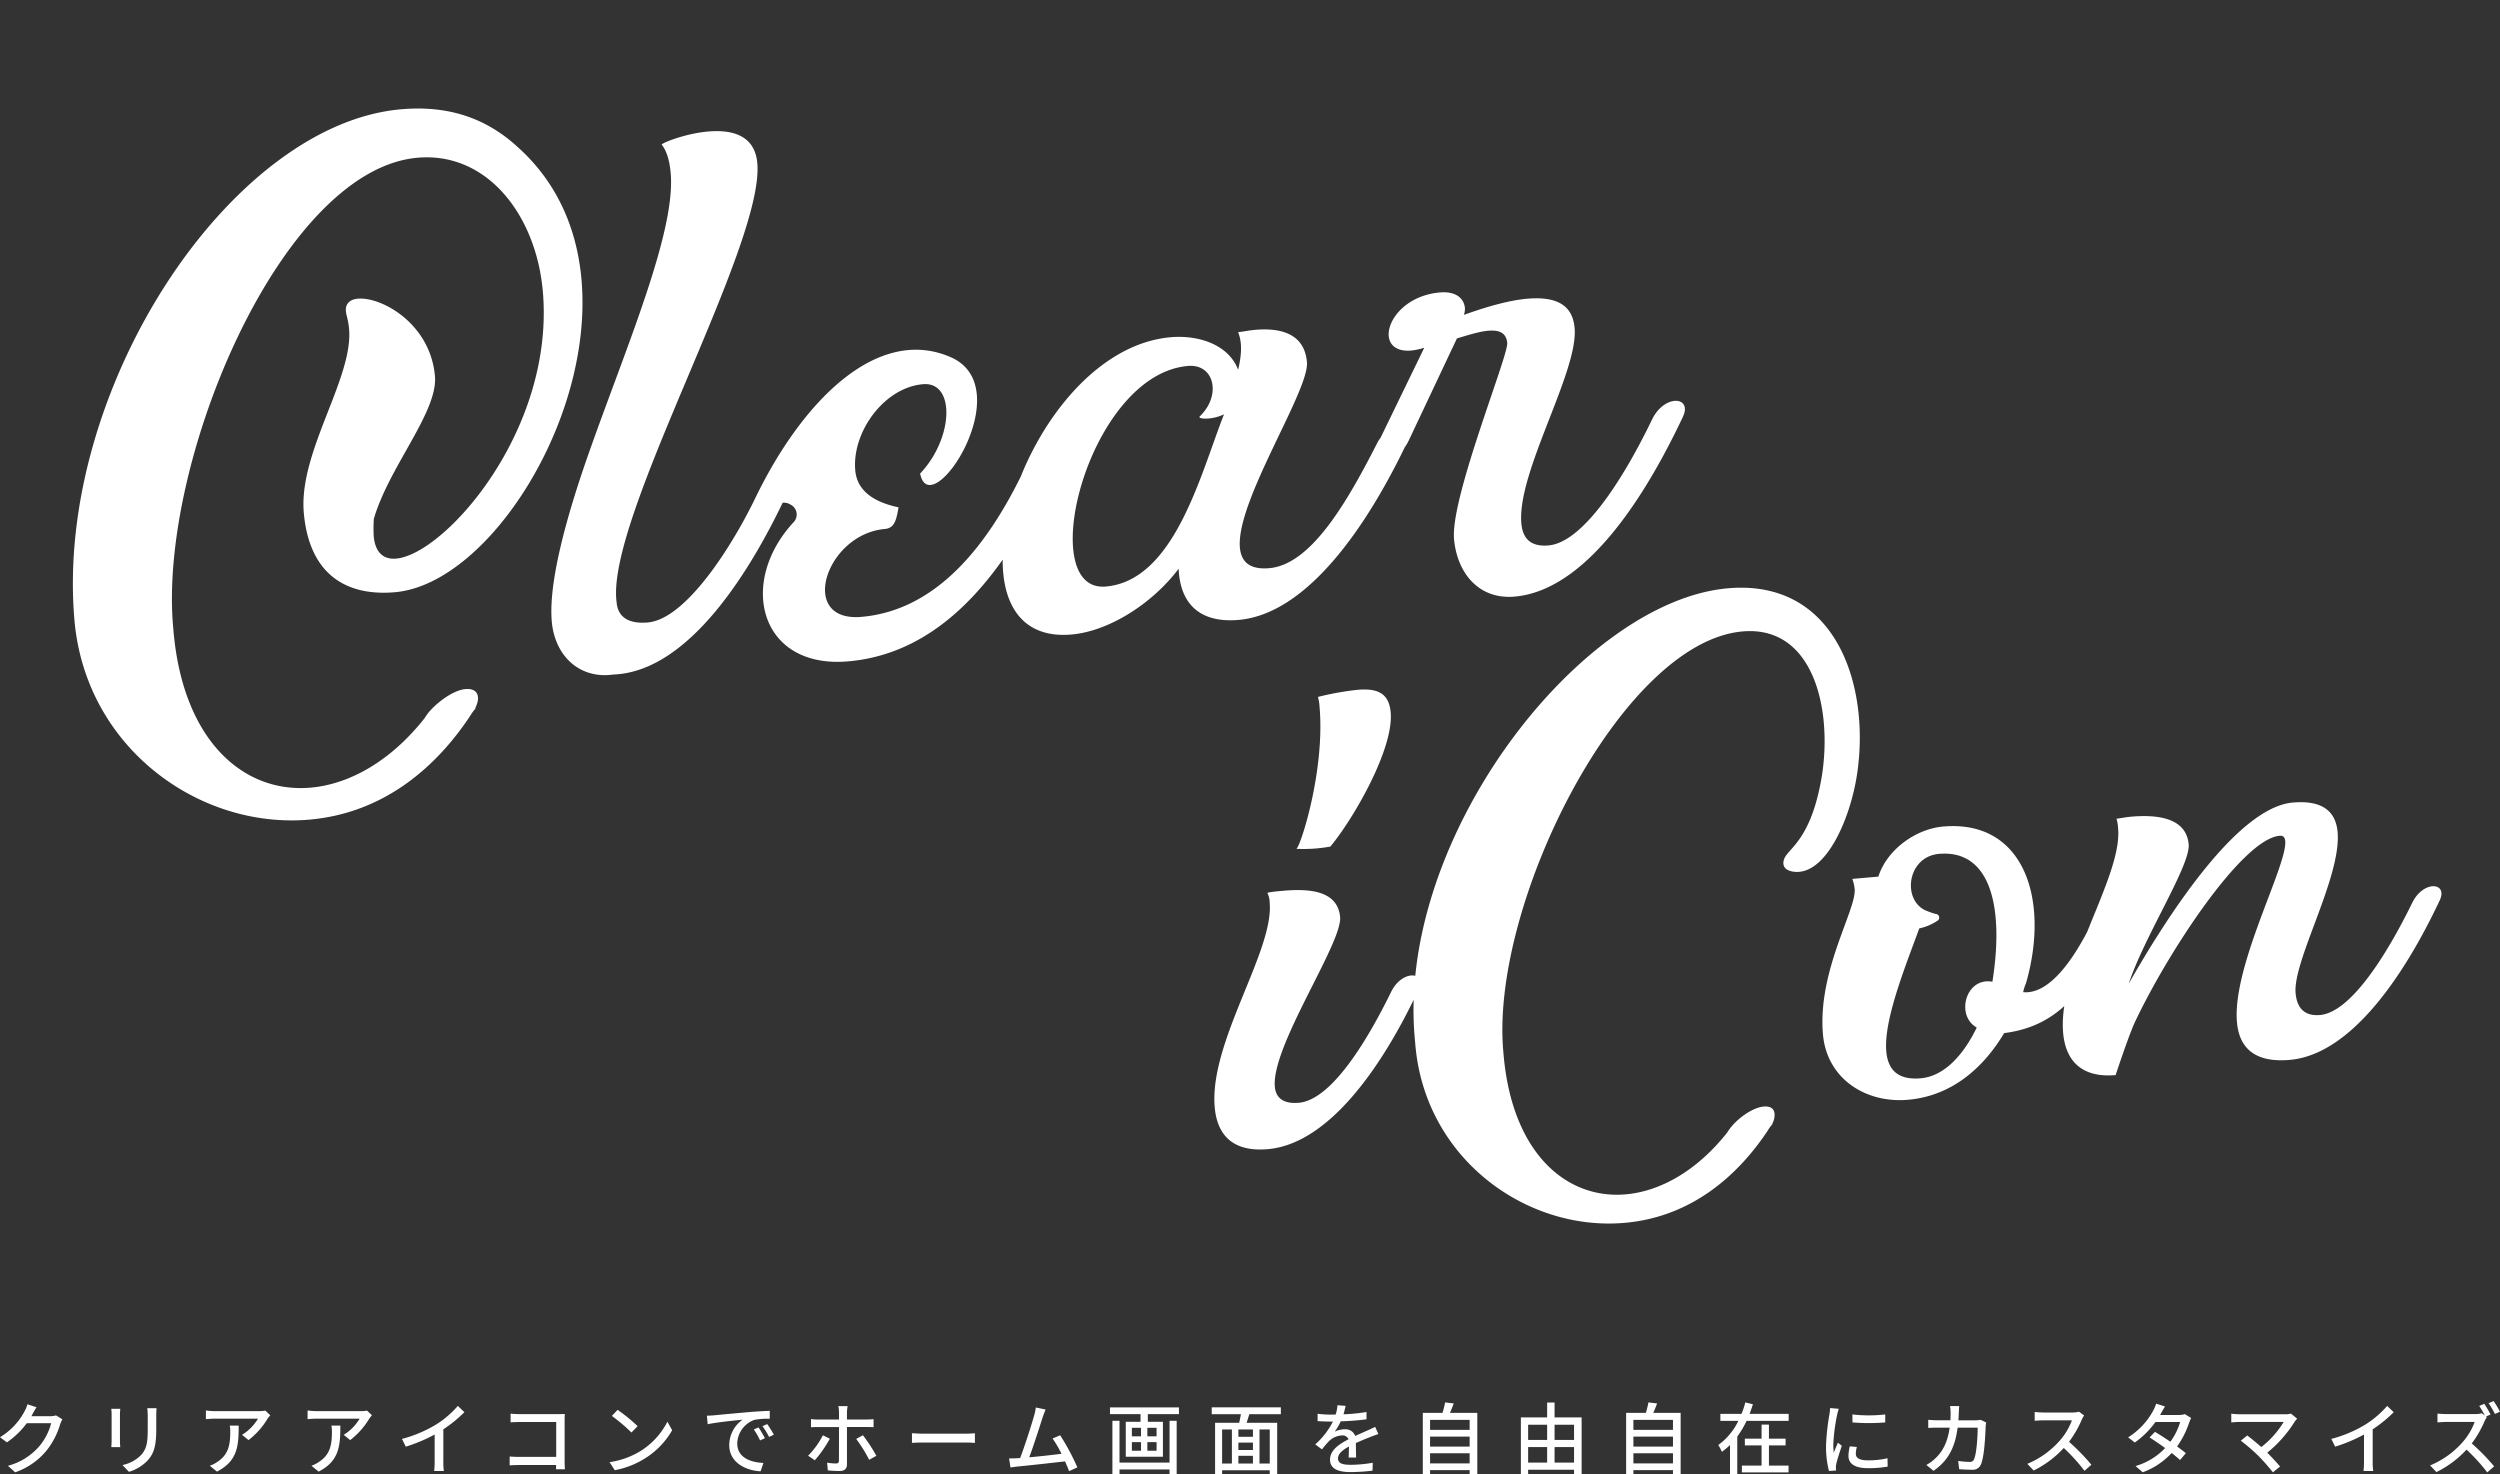
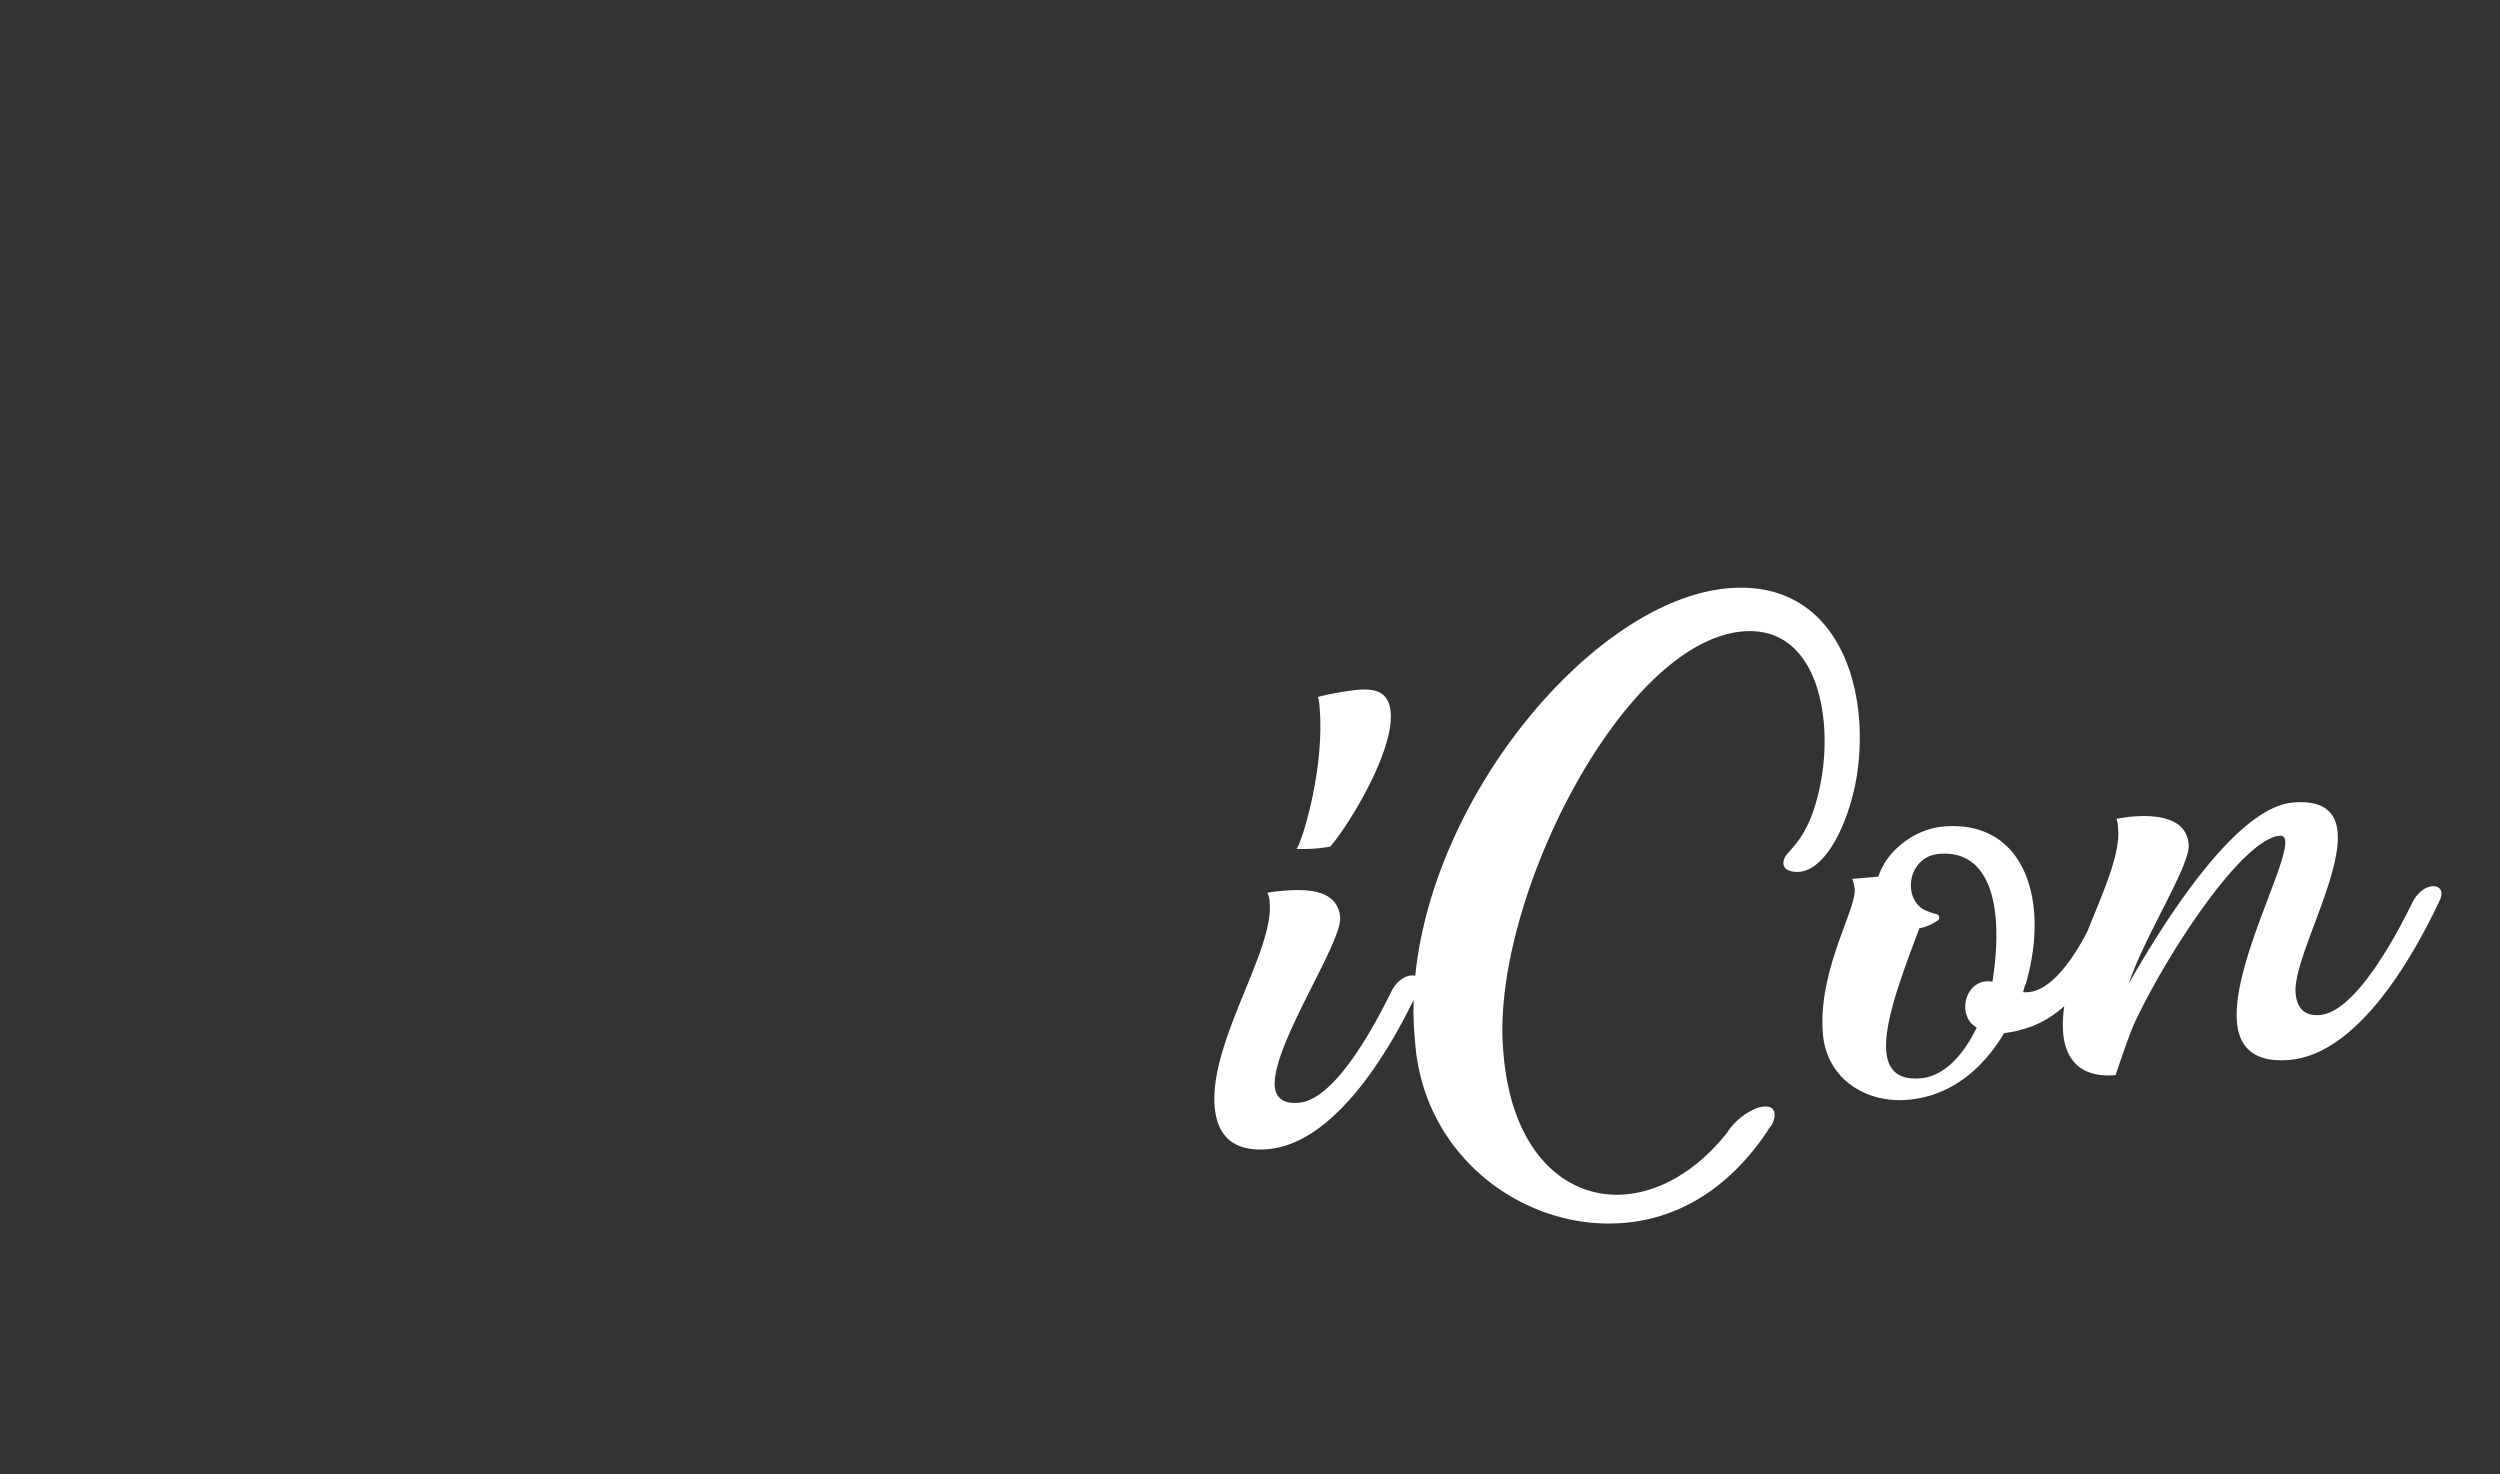
<svg xmlns="http://www.w3.org/2000/svg" width="767.208" height="452.452" viewBox="0 0 767.208 452.452">
  <rect x="0" y="0" width="767.208" height="452.452" fill="#333333" stroke="none" />
  <g transform="translate(-251.984 -311.468)">
    <g transform="translate(262 311.468)">
      <g transform="translate(0 0)">
        <g transform="translate(0 0)">
          <g transform="translate(0 0)">
-             <path d="M98.756,147.509c38.752,0,92.505-86.755,49.5-132.758-10-11-22-14.751-34.752-14.751C60.754,0,0,76.755,0,147.509c0,39.252,32.5,67.254,66.5,67.254,23.251,0,40.5-13,52-27.5a14.291,14.291,0,0,1,1.75-2v-.25c2-3.25,1.25-6-2.5-6-3.25,0-8,2.5-11.5,5.75a14.289,14.289,0,0,0-1.75,2c-11.5,12.251-24.751,18.251-36.752,18.251-20.5,0-37.752-17.5-37.752-51.5v-1.5c0-50.753,45.253-136.758,87.255-136.758,21.5,0,34.752,20.751,34.752,44.253,0,42.753-37,77.755-52,77.755-3.5,0-6.25-2-6.25-7.5a45.809,45.809,0,0,1,.5-5.25c6-15.5,22.5-31,22.5-42,0-16.251-14.251-25.751-21.5-25.751-2.5,0-4,1.25-4,3.5,0,1.25.5,2.75.5,5.5C91.755,81,73,102.006,73,120.757,73,140.008,84,147.509,98.756,147.509Zm122.257-19.251c3.5-6-5-7.5-9.5,0-8.5,14.251-24.5,35.252-36.252,35.252-5,0-9-1.75-9-7C165.01,130.758,221.013,51.5,221.013,26c0-8.75-7-11-14.251-11-7,0-14.251,2.25-14.5,2.75,1.5,2.25,2,5.5,2,9,0,18-18,51.5-32,82.255-9.251,20.251-17.251,41.752-16.251,53.753,1,10.251,8.25,16.251,17.251,15.751C187.011,179.761,209.012,149.009,221.013,128.258Zm82,0c3.75-6.5-4.25-8.751-9-.75-12.5,21-29.752,40-53.253,40-19.751,0-8.751-26.252,9.5-26.252,3,0,3.75-2.5,4.75-6.25-9-2.75-12.251-7.25-12.251-12.5,0-11.751,11-24.5,23-24.5,10,0,8,17.251-3.25,27.252,1.75,16,33-23.5,12.5-34.752-21.5-11.751-46.5,9.251-63.5,37.752a4.032,4.032,0,0,0-.75,2.25c0,2.5,3,3,5.25,1.75,2-1,2.5-1.75,4-1.75a3.726,3.726,0,0,1,2,.75,3.4,3.4,0,0,1,.5,5.5c-18.751,17-14.251,44,13,44C266.016,180.761,287.267,155.509,303.018,128.258Zm109.506,0c3.75-6.5-5.75-6.25-9.5,0-10.5,16.751-23.251,35.252-36.252,35.252-26.252,0,17-50.5,17-62,0-9.751-8.751-11.251-15-11.251-2,0-3.75.25-5.25.25,1,3.25.5,7-1,11.5-2.25-8-11.251-11.751-19.751-11.751-45,0-81.255,88.255-38.252,88.255,11.5,0,25.5-7.25,34.5-17.251-.5,11.251,5.5,17.251,17,17.251C377.022,178.511,397.774,153.509,412.524,128.258Zm-96.256,36.5c-22.251,0,.25-65.254,31-65.254,8.25,0,9.5,10,2.25,15.751-.75.75,3.5,1.5,7.5,0C348.271,132.758,337.52,164.76,316.269,164.76Zm181.011-36.5c3.5-6-5-7.5-9.5,0-11,18.5-24.751,35.752-35,35.752-5.75,0-7.751-3-7.751-7.5,0-15.751,21.5-44.753,21.5-58.253,0-6-3.25-10.251-13.751-10.251-4.75,0-11.251,1-19.751,3.25a5.884,5.884,0,0,0,.5-2c0-3-2.25-5.5-7.25-5.5-16.251,0-22.751,17-10.251,17a21.881,21.881,0,0,0,4-.5l-16.751,28c-3.5,5.75,5.25,7.25,9.5,0l17.5-30c3.75-.75,7-1.5,9.751-1.5,3.25,0,5.5,1,5.5,4.25,0,4-21.5,45.753-21.5,58.5,0,10.251,5.75,19.251,17,19.251C462.027,178.761,482.279,154.009,497.279,128.258Z" transform="matrix(0.996, -0.087, 0.087, 0.996, 0, 43.413)" fill="#fff" />
            <path d="M31.842,68.138a46.834,46.834,0,0,0,10.466.223C49.879,60.79,64.352,40.3,64.352,28.947c0-6.235-3.785-7.794-9.575-7.794A88.7,88.7,0,0,0,42.53,22.267a14.7,14.7,0,0,1,.223,3.117C42.753,45.2,32.956,68.138,31.842,68.138Zm-16.7,91.073c18.7,0,37.186-22.045,50.324-44.757,3.117-5.344-4.453-6.68-8.462,0-7.794,12.915-20.709,31.4-31.174,31.4-4.9,0-6.9-2.227-6.9-5.567,0-12.47,24.494-42.085,24.494-50.1,0-8.684-9.8-9.575-16.923-9.575-4.231,0-4.676.223-4.676.223a7.077,7.077,0,0,1,.445,3.117C22.267,98.867,0,124.919,0,144.96,0,152.976,3.785,159.211,15.142,159.211Zm142.51,5.344a12.725,12.725,0,0,0-1.559,1.781c-10.243,10.911-22.045,16.255-32.733,16.255-18.259,0-33.624-15.587-33.624-45.871v-1.336c0-45.2,46.984-121.8,84.393-121.8,21.6,0,25.385,25.607,20.486,45.871-4.9,19.6-12.247,21.6-13.806,24.717-.891,1.781-.445,3.563,2.449,4.231,9.575,2.227,18.7-14.251,22.045-28.057C211.762,33.624,204.191,0,170.79,0,125.587,0,63.016,67.024,63.016,128.927v2.449c0,34.96,28.947,59.9,59.231,59.9,20.709,0,36.073-11.579,46.316-24.494A12.729,12.729,0,0,1,170.122,165v-.223a5.391,5.391,0,0,0,.891-2.895c0-1.559-1.113-2.449-3.117-2.449C164.555,159.434,160.1,162.106,157.652,164.555Zm122.915-50.769c2.672-4.676-2.895-9.352-7.571-1.559-7.571,12.47-15.587,20.486-22.713,19.15A13.618,13.618,0,0,1,251.4,128.7c9.575-24.939,3.785-50.1-21.154-50.1-8.462,0-17.814,5.567-21.154,13.583h-8.016a15.035,15.035,0,0,1,.445,3.117c0,6.458-13.583,24.049-13.583,43.644,0,13.583,11.134,22.267,24.271,22.267,12.915,0,23.158-7.126,30.506-16.923l.668-.891C258.968,142.733,268.766,134.272,280.568,113.786ZM216.661,154.98c-19.15,0-6.012-25.607,3.563-45.871a15.985,15.985,0,0,0,6.012-2,1.155,1.155,0,0,0-.668-2,22.479,22.479,0,0,1-3.34-1.559c-6.457-4.231-3.563-16.7,6.012-16.7,16.032,0,18.482,18.259,12.915,40.526-8.016-2.227-12.247,9.352-6.012,13.583C230.243,149.191,223.786,154.98,216.661,154.98ZM380.1,114.454c3.117-5.344-4.453-6.68-8.462,0-9.8,16.255-22.045,31.842-31.174,31.842-5.121,0-6.9-3.117-6.9-7.348,0-10.02,17.146-34.292,17.146-48.1,0-6.012-3.34-10.243-12.915-10.243-17.591,0-42.53,32.956-55,50.992,6.012-14.028,22.045-34.514,22.045-40.972,0-8.684-9.8-10.02-16.923-10.02-1.781,0-3.34.223-4.453.223a13.7,13.7,0,0,1,.223,3.117c0,14.919-22.267,40.972-22.267,61.012,0,7.794,3.785,14.251,14.919,14.251,0,0,4.676-10.911,7.126-15.364,12.024-20.709,37.854-53.441,49.433-53.441,1.113,0,1.559.668,1.559,1.781,0,7.571-19.6,36.741-19.6,54.109,0,7.571,4.008,12.915,15.142,12.915C348.483,159.211,366.742,137.389,380.1,114.454Z" transform="matrix(0.996, -0.087, 0.087, 0.996, 350.147, 195.397)" fill="#fff" />
          </g>
        </g>
      </g>
    </g>
-     <path d="M-371.808-18.672l-2.784-.912a10.641,10.641,0,0,1-.888,2.16,20.368,20.368,0,0,1-7.536,7.944L-380.9-7.9a25.063,25.063,0,0,0,6.1-5.88h7.488a18.022,18.022,0,0,1-3.648,7.08,19.229,19.229,0,0,1-9.624,6L-378.36,1.3a21.627,21.627,0,0,0,9.6-6.648,23.753,23.753,0,0,0,4.224-8.16,8.215,8.215,0,0,1,.672-1.464l-1.968-1.2a5.636,5.636,0,0,1-1.8.24h-5.76c.12-.192.24-.408.336-.6C-372.792-17.016-372.288-17.952-371.808-18.672Zm36.84.288h-2.856a18.559,18.559,0,0,1,.144,2.208v4.128c0,4.2-.312,6.072-1.992,7.992a11.194,11.194,0,0,1-5.76,3.12l1.992,2.088a13.108,13.108,0,0,0,5.736-3.5c1.776-2.016,2.64-4.056,2.64-9.552v-4.272C-335.064-17.04-335.016-17.76-334.968-18.384Zm-11.136.192h-2.76a15.5,15.5,0,0,1,.1,1.776v8.04c0,.7-.072,1.536-.1,1.944h2.76c-.048-.48-.1-1.32-.1-1.944v-8.04C-346.2-17.088-346.152-17.688-346.1-18.192Zm46.032,1.968-1.512-1.416a12.35,12.35,0,0,1-1.992.168h-13.416a21.508,21.508,0,0,1-2.832-.216v2.664c1.032-.072,1.872-.144,2.832-.144h13.152a14.693,14.693,0,0,1-4.9,4.968l1.992,1.608a23.767,23.767,0,0,0,5.88-6.624C-300.672-15.5-300.288-15.96-300.072-16.224Zm-9.7,3.192H-312.5a10.663,10.663,0,0,1,.144,1.92c0,3.984-.552,7.008-3.984,9.216a9.112,9.112,0,0,1-2.3,1.176l2.208,1.8C-310.128-2.16-309.768-6.768-309.768-13.032Zm40.9-3.192-1.512-1.416a12.35,12.35,0,0,1-1.992.168h-13.416a21.508,21.508,0,0,1-2.832-.216v2.664c1.032-.072,1.872-.144,2.832-.144h13.152a14.693,14.693,0,0,1-4.9,4.968l1.992,1.608a23.767,23.767,0,0,0,5.88-6.624C-269.472-15.5-269.088-15.96-268.872-16.224Zm-9.7,3.192H-281.3a10.663,10.663,0,0,1,.144,1.92c0,3.984-.552,7.008-3.984,9.216a9.112,9.112,0,0,1-2.3,1.176l2.208,1.8C-278.928-2.16-278.568-6.768-278.568-13.032Zm18.912,4.08,1.176,2.376a49.1,49.1,0,0,0,8.856-3.72v8.352a27.814,27.814,0,0,1-.144,2.832h2.976a18.047,18.047,0,0,1-.168-2.832V-11.9A40.486,40.486,0,0,0-240.5-17.16l-2.016-1.92a29.626,29.626,0,0,1-6.672,5.712A39.631,39.631,0,0,1-259.656-8.952ZM-226.32-16.7v2.664c.624-.048,1.848-.1,2.784-.1h11.208v10.7h-11.5c-1.032,0-2.088-.072-2.784-.12V-.84c.7-.048,1.9-.1,2.88-.1h11.376c0,.5-.024.96-.024,1.3h2.736c-.048-.528-.1-1.7-.1-2.544V-14.592c0-.624.024-1.488.048-2.016-.432.024-1.272.048-1.92.048h-11.928C-224.328-16.56-225.48-16.632-226.32-16.7Zm32.832-1.176-1.752,1.872a52.055,52.055,0,0,1,6,5.088l1.9-1.944A50.361,50.361,0,0,0-193.488-17.88ZM-195.96-1.824l1.608,2.472a26.462,26.462,0,0,0,9.192-3.576,24.539,24.539,0,0,0,8.424-8.688l-1.464-2.616a22.851,22.851,0,0,1-8.328,9.048A24.937,24.937,0,0,1-195.96-1.824Zm29.88-14.256.24,2.616c2.688-.576,8.28-1.152,10.7-1.392a9.627,9.627,0,0,0-4.08,7.8c0,5.28,4.92,7.8,9.624,8.04l.864-2.568c-3.96-.168-8.04-1.632-8.04-6a7.958,7.958,0,0,1,5.3-7.224,23.128,23.128,0,0,1,4.68-.336v-2.424c-1.656.048-4.056.192-6.624.408-4.416.384-8.688.792-10.44.96C-164.328-16.152-165.168-16.1-166.08-16.08Zm15.84,3.6-1.44.624a22.694,22.694,0,0,1,1.92,3.36l1.488-.672A33.5,33.5,0,0,0-150.24-12.48Zm2.664-1.032-1.44.648A22.524,22.524,0,0,1-147-9.552l1.464-.7A34.666,34.666,0,0,0-147.576-13.512Zm24.672-5.5h-2.832a10.46,10.46,0,0,1,.192,1.872V-14.9h-6.432a15.8,15.8,0,0,1-2.16-.144v2.52c.672-.048,1.44-.072,2.184-.072h6.408v.1c0,1.152,0,9.072-.024,10.2,0,.648-.264.888-.888.888a16.384,16.384,0,0,1-2.736-.264L-128.976.7a35.9,35.9,0,0,0,3.624.192c1.56,0,2.256-.744,2.256-2.064V-12.6h6.048c.6,0,1.416,0,2.112.048v-2.472a21.236,21.236,0,0,1-2.136.12H-123.1v-2.208A12.893,12.893,0,0,1-122.9-19.008Zm-5.448,9.984-2.136-1.032a25.484,25.484,0,0,1-4.536,6.264L-132.96-2.4A37.053,37.053,0,0,0-128.352-9.024ZM-118.2-10.08l-2.064,1.128a43.486,43.486,0,0,1,3.984,6.408l2.208-1.224A50.054,50.054,0,0,0-118.2-10.08Zm15.048-.624v2.976c.816-.072,2.256-.12,3.576-.12H-86.52c1.056,0,2.16.1,2.688.12V-10.7c-.6.048-1.536.144-2.688.144H-99.576C-100.872-10.56-102.36-10.656-103.152-10.7Zm41.016-7.272-3-.624a15.149,15.149,0,0,1-.528,2.5c-.672,2.424-2.952,9.6-4.3,13.032-.36.024-.7.024-.984.048-.72.048-1.656.048-2.4.048l.432,2.784c.72-.1,1.512-.216,2.112-.288C-67.68-.768-60-1.608-56.184-2.064c.5,1.1.936,2.16,1.248,3l2.544-1.152a70.34,70.34,0,0,0-5.28-9.864L-60-9.072a32.309,32.309,0,0,1,2.736,4.68c-2.568.336-6.624.792-9.888,1.08,1.2-3.168,3.384-9.96,4.1-12.24C-62.688-16.608-62.4-17.328-62.136-17.976ZM-24.1-1.68h-15.36V-14.52H-41.64V1.872h2.184V.432H-24.1V1.824h2.184V-14.52H-24.1ZM-28.08-9.744h-2.832V-12.36h2.832Zm0,4.416h-2.832v-2.64h2.832Zm-7.584-2.64h2.808v2.64h-2.808Zm0-4.392h2.808v2.616h-2.808Zm-6.72-6.264v2.064H-33v2.352h-4.536V-3.48h11.4V-14.208h-4.632V-16.56h9.552v-2.064ZM6.648-1.392H3.5V-11.856H6.648ZM-7.968-11.856h3V-1.392h-3ZM1.488-9.6H-2.976v-2.256H1.488ZM-2.976-3.768H1.488v2.376H-2.976ZM1.488-5.544H-2.976v-2.28H1.488Zm8.568-10.992v-2.112H-11.16v2.112h8.952c-.144.864-.336,1.824-.528,2.64h-7.392V1.92h2.16V.672H6.648V1.92h2.28V-13.9H-.432c.24-.816.528-1.752.816-2.64ZM29.928-19.1l-2.5-.192a11.952,11.952,0,0,1-.552,2.856c-.48.024-.96.024-1.416.024a31.022,31.022,0,0,1-4.128-.264v2.256c1.344.1,3,.144,4.008.144h.7a24.114,24.114,0,0,1-5.424,7.008L22.68-5.736A26.1,26.1,0,0,1,24.864-8.3a6.117,6.117,0,0,1,3.984-1.728,1.932,1.932,0,0,1,1.968,1.2c-2.784,1.416-5.664,3.288-5.664,6.24,0,2.976,2.784,3.816,6.36,3.816A61.115,61.115,0,0,0,38.184.792l.072-2.424a40.868,40.868,0,0,1-6.672.624c-2.424,0-3.984-.336-3.984-1.968,0-1.416,1.3-2.52,3.36-3.648-.024,1.176-.048,2.544-.1,3.384h2.28c-.024-1.152-.048-3.072-.072-4.44,1.68-.768,3.24-1.392,4.464-1.872.72-.288,1.752-.672,2.448-.888L39-12.648c-.768.384-1.464.7-2.28,1.056-1.128.528-2.352,1.032-3.84,1.728a3.159,3.159,0,0,0-3.216-2.04,7.048,7.048,0,0,0-3.072.72,19.259,19.259,0,0,0,1.848-3.168,74.155,74.155,0,0,0,7.9-.624v-2.232a55.33,55.33,0,0,1-7.056.7C29.592-17.544,29.784-18.432,29.928-19.1ZM55.848-1.44v-3.1H67.992v3.1ZM67.992-9.672V-6.6H55.848V-9.672Zm0-5.136v3.072H55.848v-3.072Zm-6.048-2.136c.408-.864.792-1.9,1.176-2.9l-2.664-.312a26.089,26.089,0,0,1-.792,3.216H53.616V1.92h2.232V.624H67.992v1.2h2.352V-16.944ZM94.056-1.68V-6.456h5.976V-1.68ZM85.944-6.456h5.832V-1.68H85.944Zm5.832-6.84V-8.64H85.944V-13.3Zm8.256,0V-8.64H94.056V-13.3Zm-5.976-2.256v-4.56h-2.28v4.56H83.712V1.92h2.232V.5h14.088v1.32h2.328V-15.552ZM118.248-1.44v-3.1h12.144v3.1Zm12.144-8.232V-6.6H118.248V-9.672Zm0-5.136v3.072H118.248v-3.072Zm-6.048-2.136c.408-.864.792-1.9,1.176-2.9l-2.664-.312a26.09,26.09,0,0,1-.792,3.216h-6.048V1.92h2.232V.624h12.144v1.2h2.352V-16.944Zm35.5,9.984h5.112V-9.024H159.84v-4.32h-2.256v4.32h-5.136V-6.96h5.136V-.768h-6.048V1.32h14.328V-.768H159.84Zm-5.952-9.672c.384-.984.72-1.968,1.032-2.952l-2.328-.576a25.339,25.339,0,0,1-1.176,3.528h-6.48V-14.5h5.52a19.6,19.6,0,0,1-6.168,7.416,13.334,13.334,0,0,1,1.1,2.088,20.914,20.914,0,0,0,2.5-2.088V1.848h2.232V-9.672a29.34,29.34,0,0,0,2.856-4.824h12.912v-2.136Zm31.56.168.024,2.448a61.168,61.168,0,0,0,10.056,0v-2.448A44.227,44.227,0,0,1,185.448-16.464Zm1.368,9.984-2.16-.192a12.156,12.156,0,0,0-.408,2.952c0,2.328,1.872,3.744,5.952,3.744a32.928,32.928,0,0,0,6.072-.48l-.048-2.568a25.772,25.772,0,0,1-5.976.648c-2.9,0-3.744-.888-3.744-1.968A8.338,8.338,0,0,1,186.816-6.48Zm-5.544-11.712-2.664-.24a17.448,17.448,0,0,1-.216,1.992,69.257,69.257,0,0,0-1.032,9.576,30.5,30.5,0,0,0,.888,7.752l2.184-.144c-.024-.288-.048-.648-.048-.888a4.691,4.691,0,0,1,.12-1.1c.24-1.2,1.08-3.768,1.7-5.592l-1.2-.96c-.384.888-.864,2.064-1.272,3.048a23.679,23.679,0,0,1-.144-2.568,57.556,57.556,0,0,1,1.176-9.048A17.214,17.214,0,0,1,181.272-18.192Zm36.96-.84h-2.808a15.264,15.264,0,0,1,.168,2.064q0,1.224-.072,2.3h-3.864c-.936,0-2.016-.072-2.928-.144v2.5c.912-.072,2.04-.1,2.928-.1H215.3c-.6,4.344-2.064,7.248-4.392,9.432a12.807,12.807,0,0,1-2.76,2.016L210.36.84c4.128-2.9,6.5-6.576,7.392-13.248H223.9c0,2.592-.312,8.016-1.128,9.7A1.268,1.268,0,0,1,221.4-1.9a27.477,27.477,0,0,1-3.48-.288l.288,2.52c1.224.1,2.616.168,3.912.168A2.676,2.676,0,0,0,224.9-1.128c1.056-2.352,1.368-9.216,1.44-11.64.024-.288.1-.816.168-1.224l-1.68-.816a10.912,10.912,0,0,1-1.656.144h-5.184c.048-.744.1-1.536.12-2.352C218.136-17.592,218.184-18.48,218.232-19.032Zm38.328,2.88L255-17.3a7.28,7.28,0,0,1-2.088.24h-8.9a25.678,25.678,0,0,1-2.616-.168v2.712c.384-.024,1.68-.144,2.616-.144h8.808A19.745,19.745,0,0,1,249-8.328,26.967,26.967,0,0,1,239.136-1.3L241.08.744a31.506,31.506,0,0,0,9.24-6.912A53.86,53.86,0,0,1,256.68.84l2.112-1.872a63.792,63.792,0,0,0-6.864-7.032,32.848,32.848,0,0,0,3.936-6.84A8.286,8.286,0,0,1,256.56-16.152Zm24.84-2.76-2.736-.864a11.241,11.241,0,0,1-.912,2.16,22.009,22.009,0,0,1-7.68,8.184l2.04,1.584a27.18,27.18,0,0,0,6.336-6.288h7.584a19.671,19.671,0,0,1-3,6.048c-1.608-1.1-3.288-2.184-4.728-3.024l-1.656,1.7c1.392.888,3.12,2.064,4.776,3.264a20.4,20.4,0,0,1-9.072,5.52l2.184,1.92a22.861,22.861,0,0,0,8.9-5.928c.984.792,1.9,1.536,2.568,2.16l1.776-2.112c-.744-.6-1.68-1.32-2.688-2.04a27.48,27.48,0,0,0,3.672-7.248,12.075,12.075,0,0,1,.648-1.488l-1.944-1.2a5.588,5.588,0,0,1-1.8.264h-5.784c.1-.168.168-.312.264-.48C280.416-17.256,280.92-18.192,281.4-18.912Zm40.536,3.744-1.9-1.56a6.161,6.161,0,0,1-1.848.216H304.32a20.8,20.8,0,0,1-2.592-.192v2.688c.5-.048,1.632-.144,2.592-.144h13.488a28.3,28.3,0,0,1-6.864,7.7c-1.608-1.416-3.408-2.88-4.32-3.552L304.656-8.4a56.294,56.294,0,0,1,5.4,4.656A61.963,61.963,0,0,1,314.5,1.3L316.7-.48c-.96-1.152-2.52-2.832-3.936-4.248a38.366,38.366,0,0,0,8.472-9.6C321.408-14.568,321.672-14.856,321.936-15.168Zm10.488,6.216L333.6-6.576a49.1,49.1,0,0,0,8.856-3.72v8.352a27.814,27.814,0,0,1-.144,2.832h2.976a18.049,18.049,0,0,1-.168-2.832V-11.9a40.486,40.486,0,0,0,6.456-5.256l-2.016-1.92a29.625,29.625,0,0,1-6.672,5.712A39.632,39.632,0,0,1,332.424-8.952Zm46.944-10.776-1.56.648a27.573,27.573,0,0,1,1.728,2.976l-.936-.72a7.28,7.28,0,0,1-2.088.24h-8.9c-.744,0-2.136-.072-2.616-.144v2.712c.384-.024,1.68-.144,2.616-.144h8.808A19.745,19.745,0,0,1,372.6-7.824a26.918,26.918,0,0,1-9.864,7.008l1.944,2.04a31.429,31.429,0,0,0,9.24-6.888,55.357,55.357,0,0,1,6.36,6.984l2.112-1.848a63.791,63.791,0,0,0-6.864-7.032,33.471,33.471,0,0,0,3.936-6.84,7.24,7.24,0,0,1,.7-1.248l-.24-.192,1.368-.6A33.328,33.328,0,0,0,379.368-19.728Zm2.856-.84-1.536.648a26.616,26.616,0,0,1,1.944,3.312l1.56-.7A31.863,31.863,0,0,0,382.224-20.568Z" transform="translate(635 762)" fill="#fff" />
  </g>
</svg>